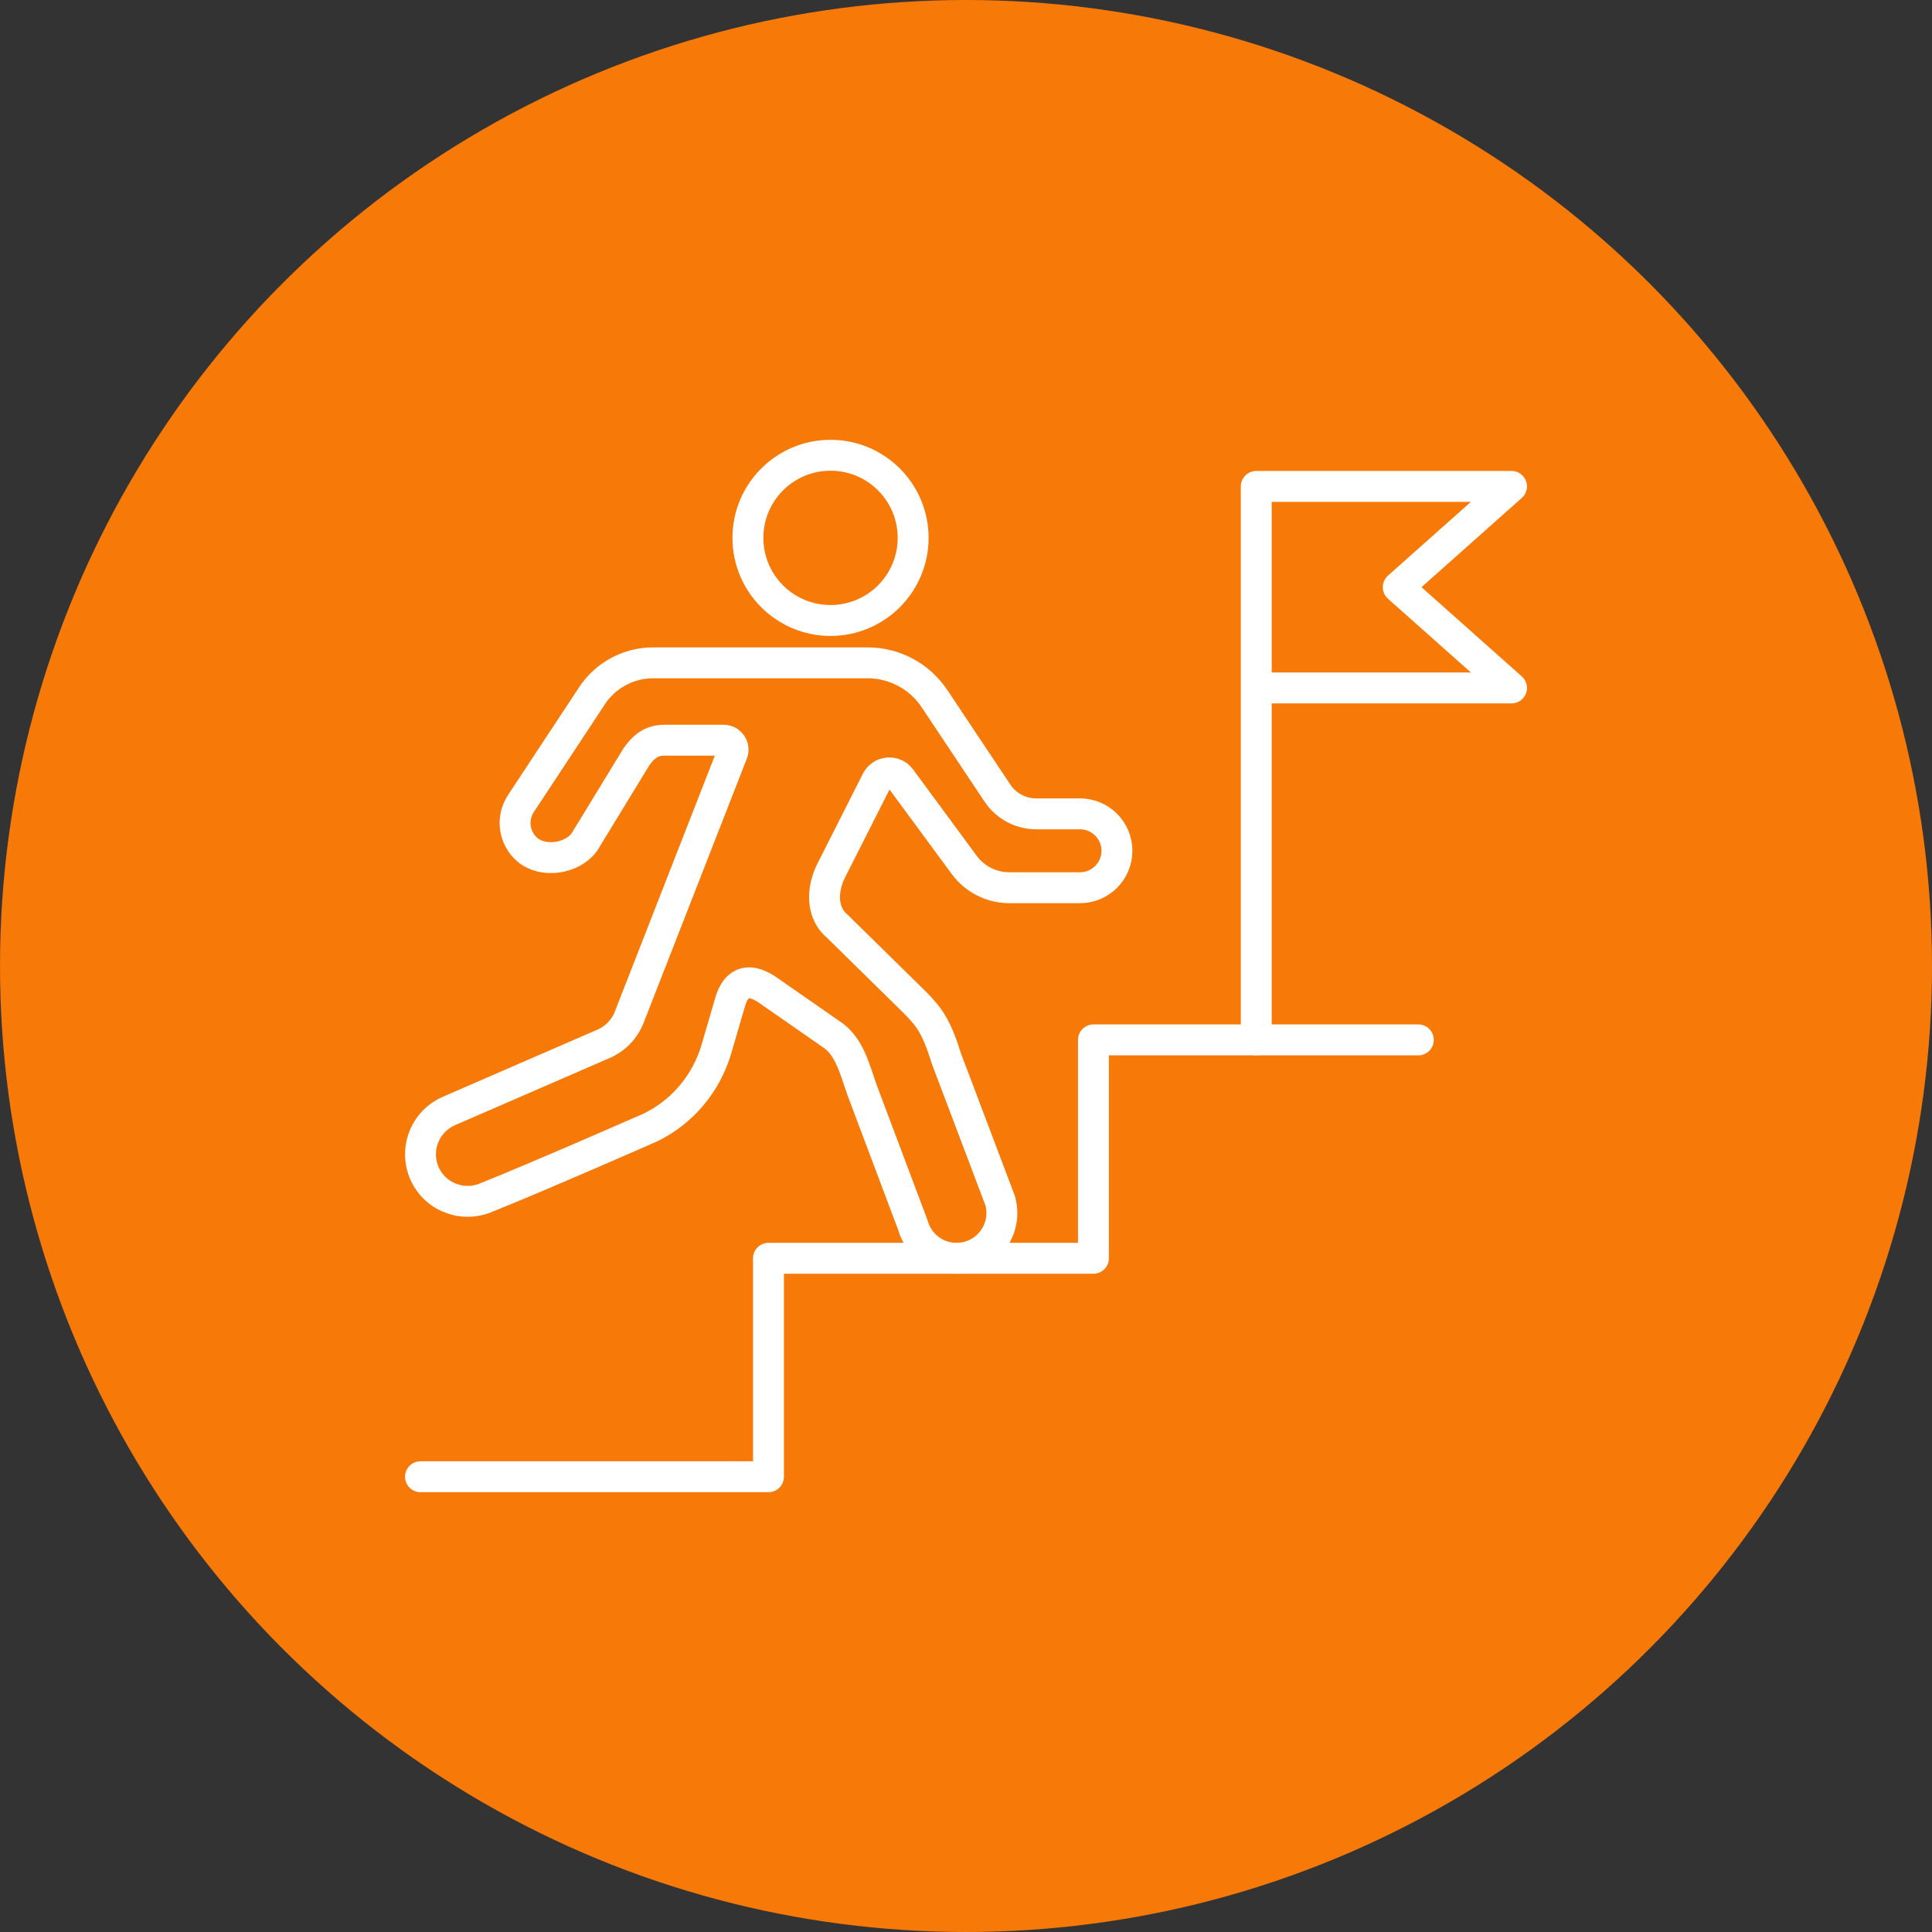
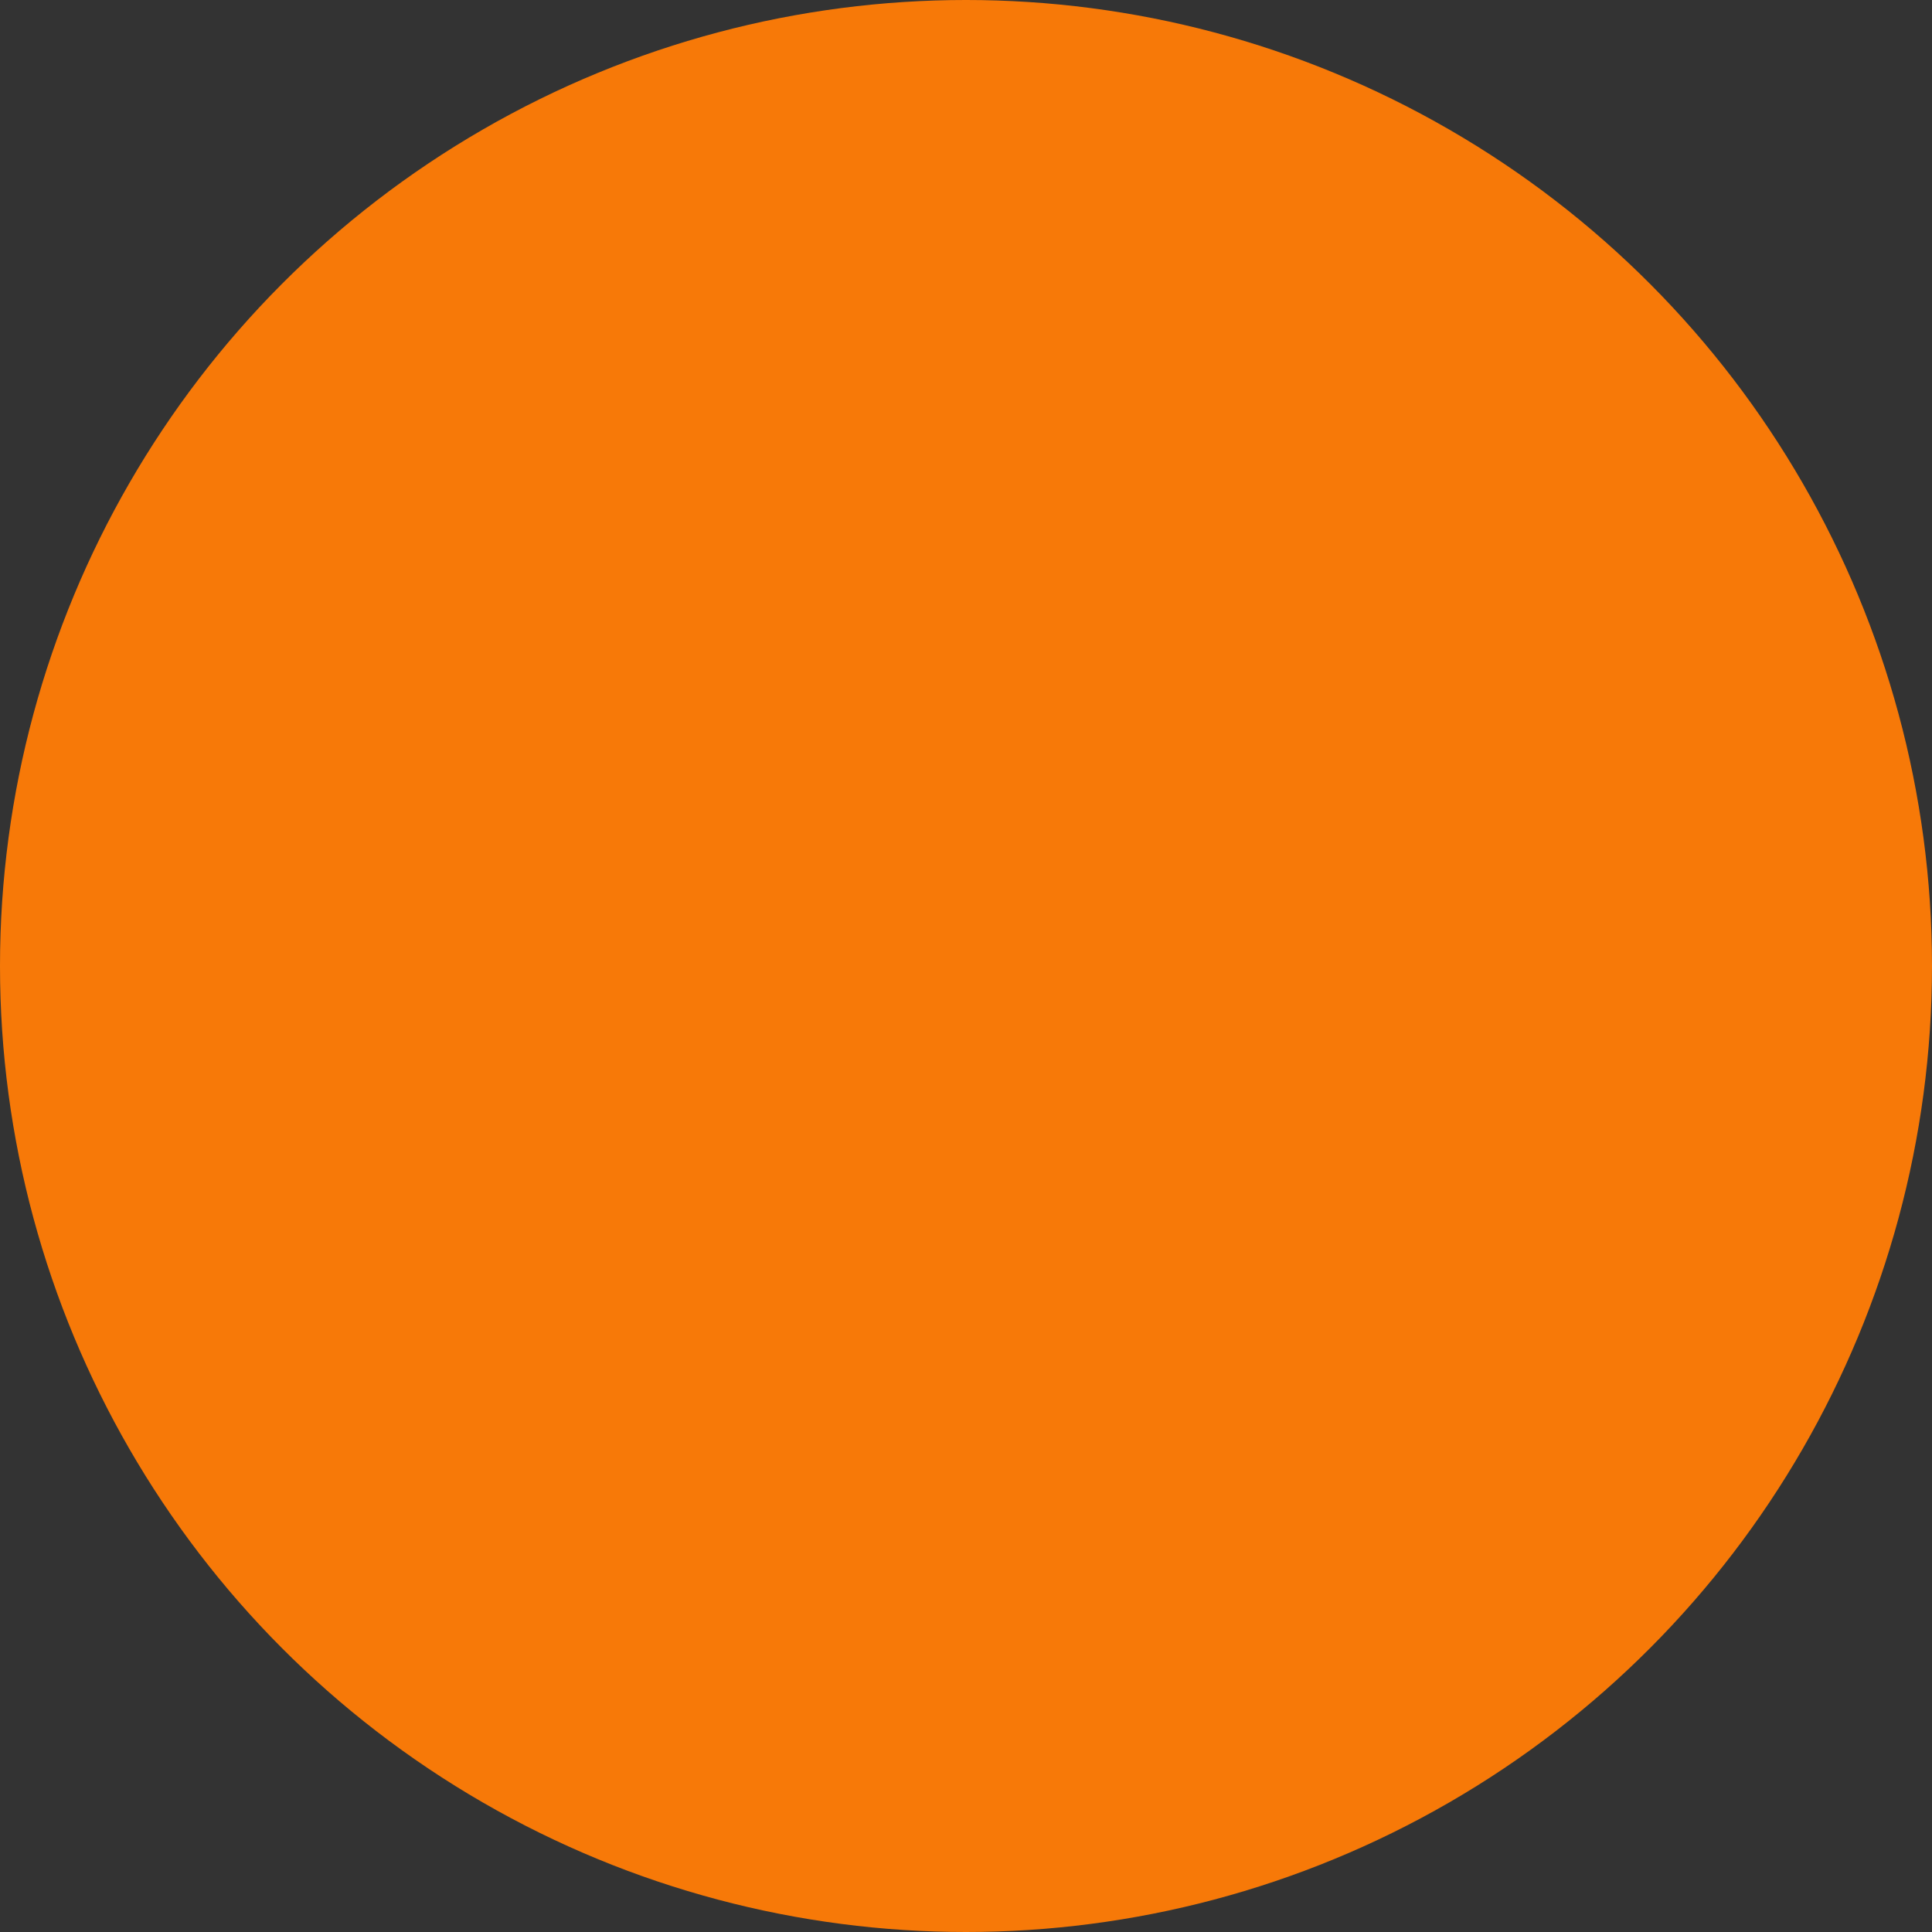
<svg xmlns="http://www.w3.org/2000/svg" id="Camada_2" data-name="Camada 2" viewBox="0 0 250 250">
  <rect x="0" y="0" width="250" height="250" fill="#333333" stroke="none" />
  <defs>
    <style>      .cls-1 {        fill: none;        stroke: #fff;        stroke-linecap: round;        stroke-linejoin: round;        stroke-width: 4px;      }      .cls-2 {        fill: #f77908;      }    </style>
  </defs>
  <g id="Camada_1-2" data-name="Camada 1">
    <g>
      <circle class="cls-2" cx="125" cy="125" r="125" />
      <g>
        <g>
-           <path class="cls-1" d="M76.58,90.07l-9.18,13.92c-1.26,1.92-.9,4.47.84,5.96h0c2.04,1.75,5.85,1.17,7.4-1.02l6.72-11.01c.96-1.36,1.98-2.14,3.64-2.14h7.63c.92,0,1.51.97,1.1,1.78l-13.31,34.07c-.61,1.57-1.84,2.82-3.39,3.47l-19.94,8.66c-2.92,1.26-4.38,4.57-3.35,7.58h0c1.13,3.3,4.79,4.96,8.03,3.68,6.5-2.58,21.32-9.09,21.36-9.11,4.19-2.02,7.29-5.75,8.59-10.22l1.85-6.34c1.06-3,3.1-2.41,4.92-1.14l8.42,5.86c1.94,1.52,2.56,3.8,3.63,6.95l6.58,17.49c.76,2.77,3.41,4.58,6.26,4.28h0c3.63-.38,6.04-3.94,5.03-7.45l-6.94-18.34c-1.29-4.19-2.24-5.4-4.07-7.27l-10.04-9.86c-2.11-1.74-2.03-4.78-.8-7.22l5.88-11.63c.62-1.22,2.3-1.36,3.11-.26l8.22,11.16c1.37,1.86,3.54,2.95,5.84,2.95h9.14c2.64,0,4.78-2.14,4.78-4.78h0c0-2.64-2.14-4.78-4.78-4.78h-5.67c-2.01,0-3.9-1.01-5.01-2.68l-8.15-12.23c-1.93-2.89-5.17-4.63-8.65-4.63h-27.75c-3.2,0-6.18,1.61-7.94,4.29Z" />
-           <circle class="cls-1" cx="107.47" cy="69.6" r="10.69" />
-         </g>
-         <polyline class="cls-1" points="54.41 191.09 99.44 191.09 99.44 162.82 141.49 162.82 141.49 134.56 183.53 134.56" />
-         <polyline class="cls-1" points="162.56 89.02 195.59 89.02 180.93 75.98 195.59 62.94 162.56 62.94 162.56 134.56" />
+           </g>
      </g>
    </g>
  </g>
</svg>